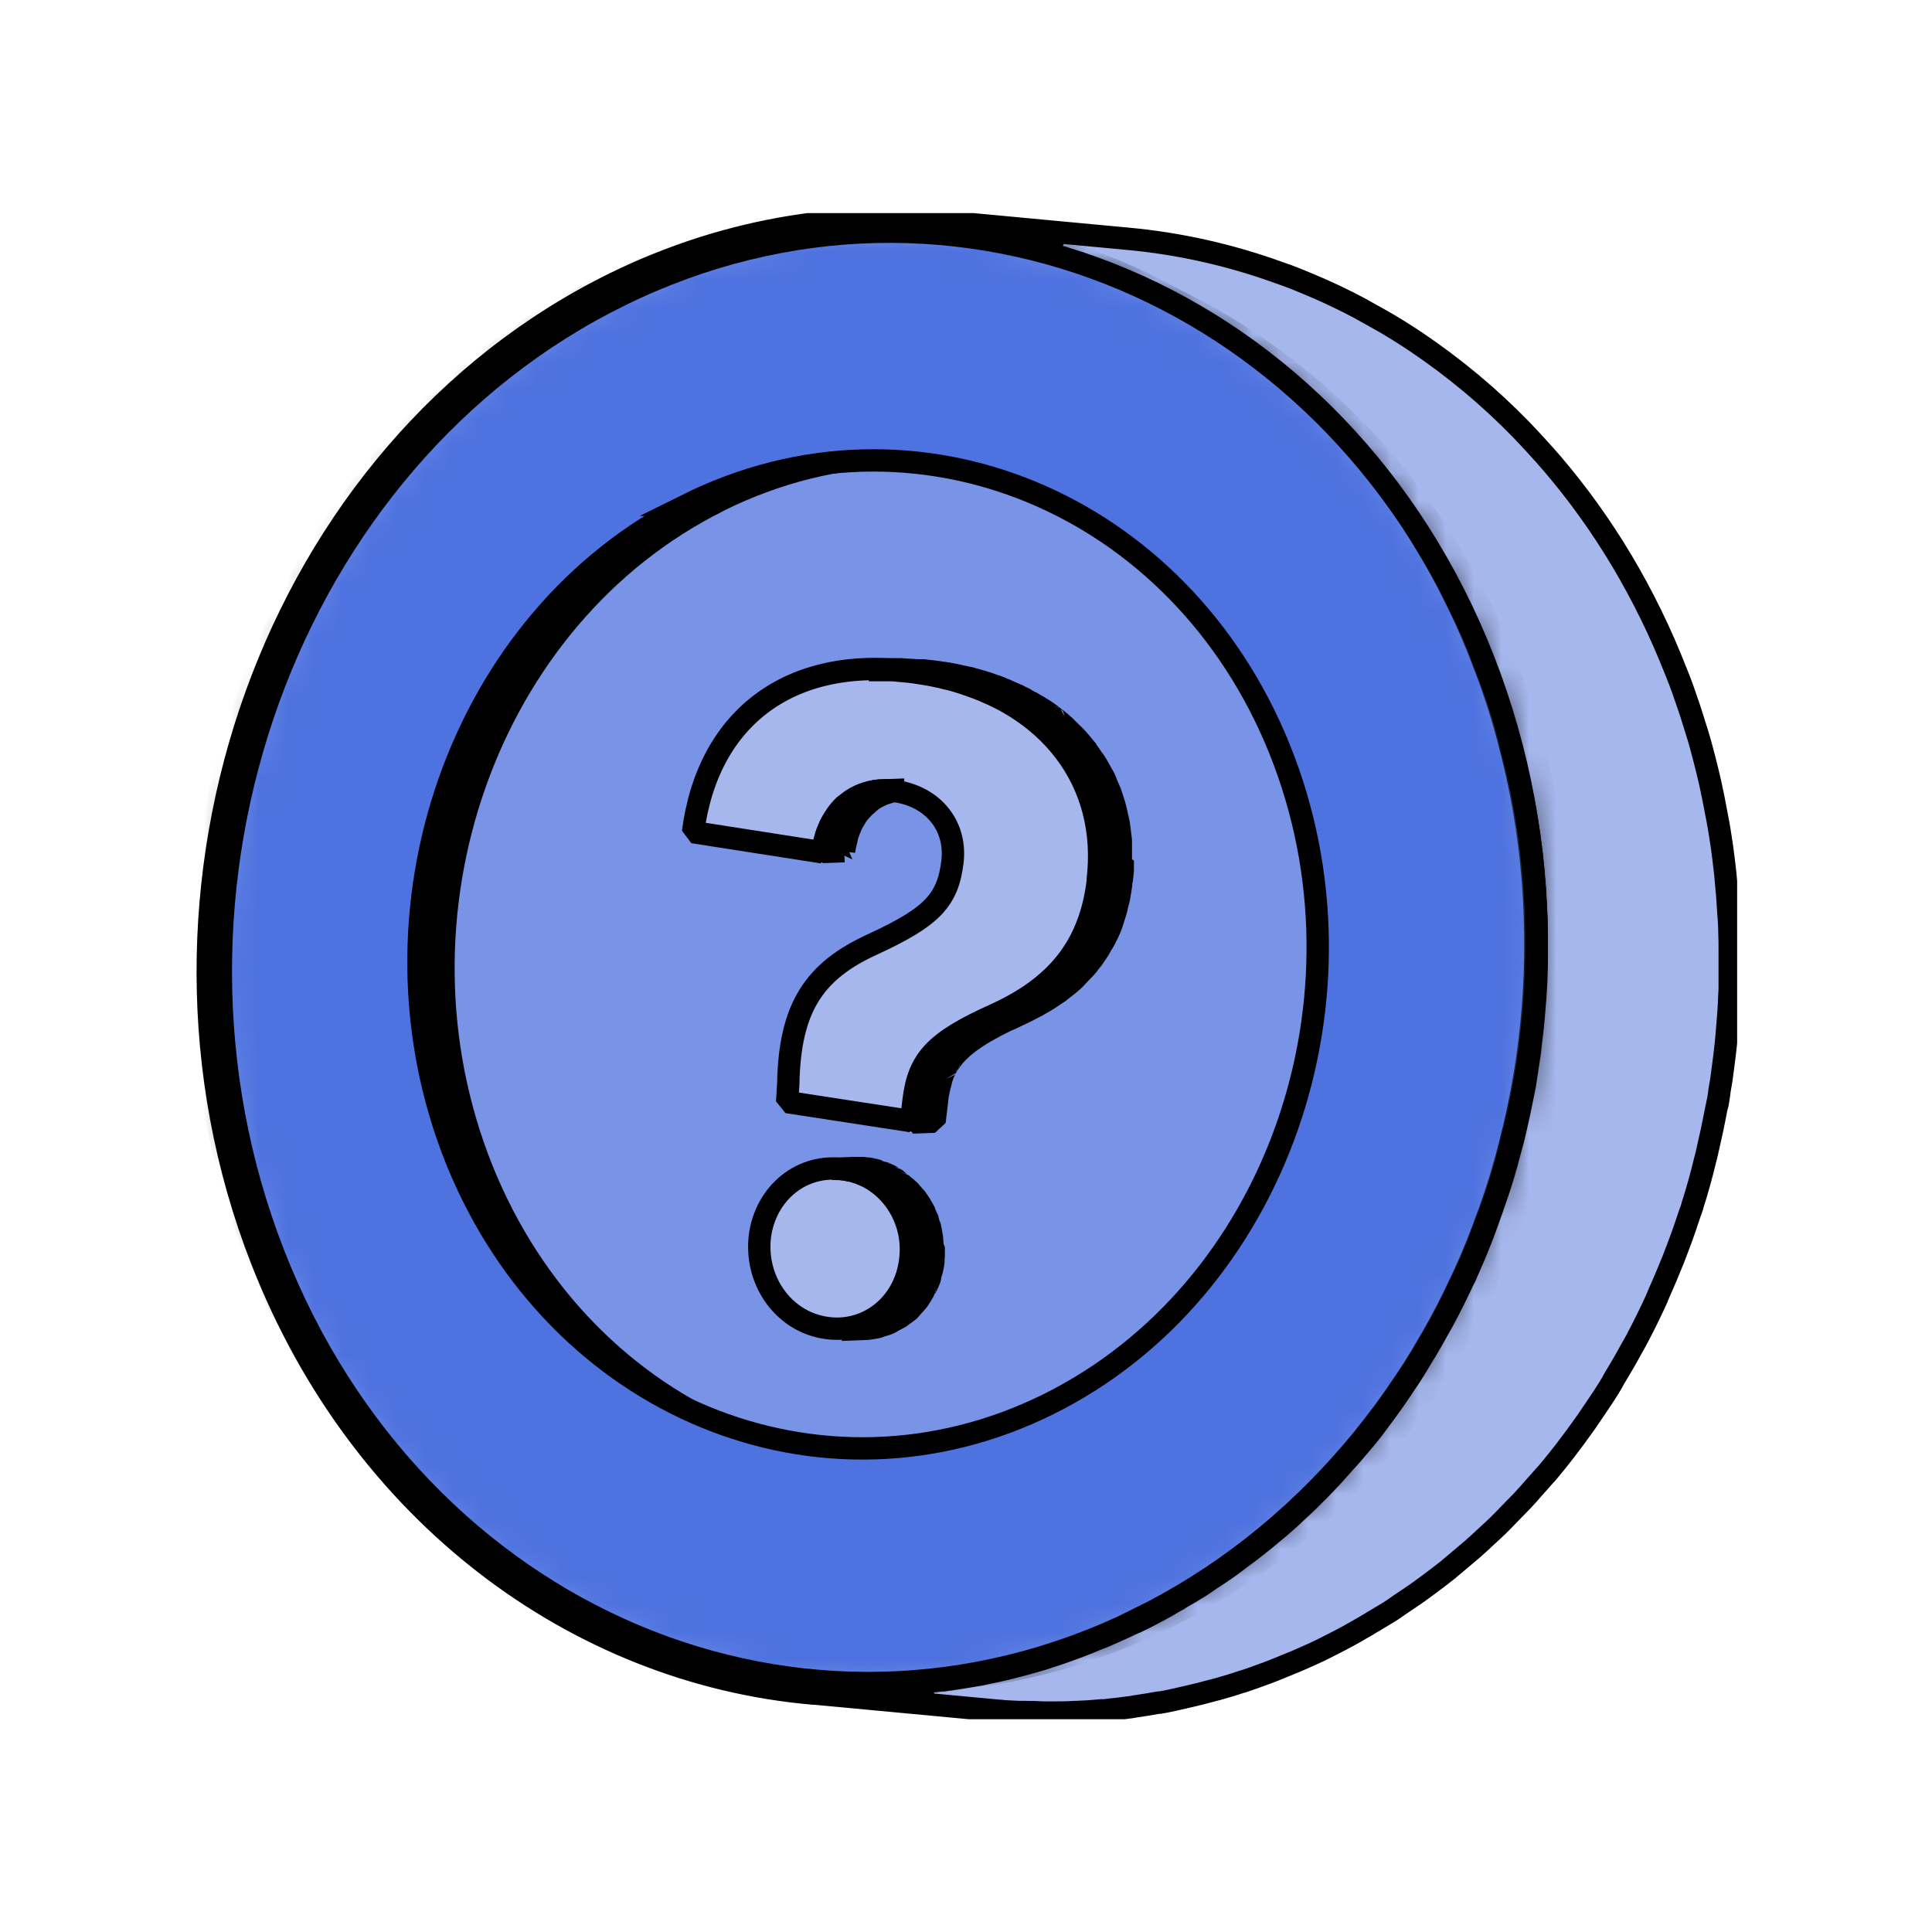
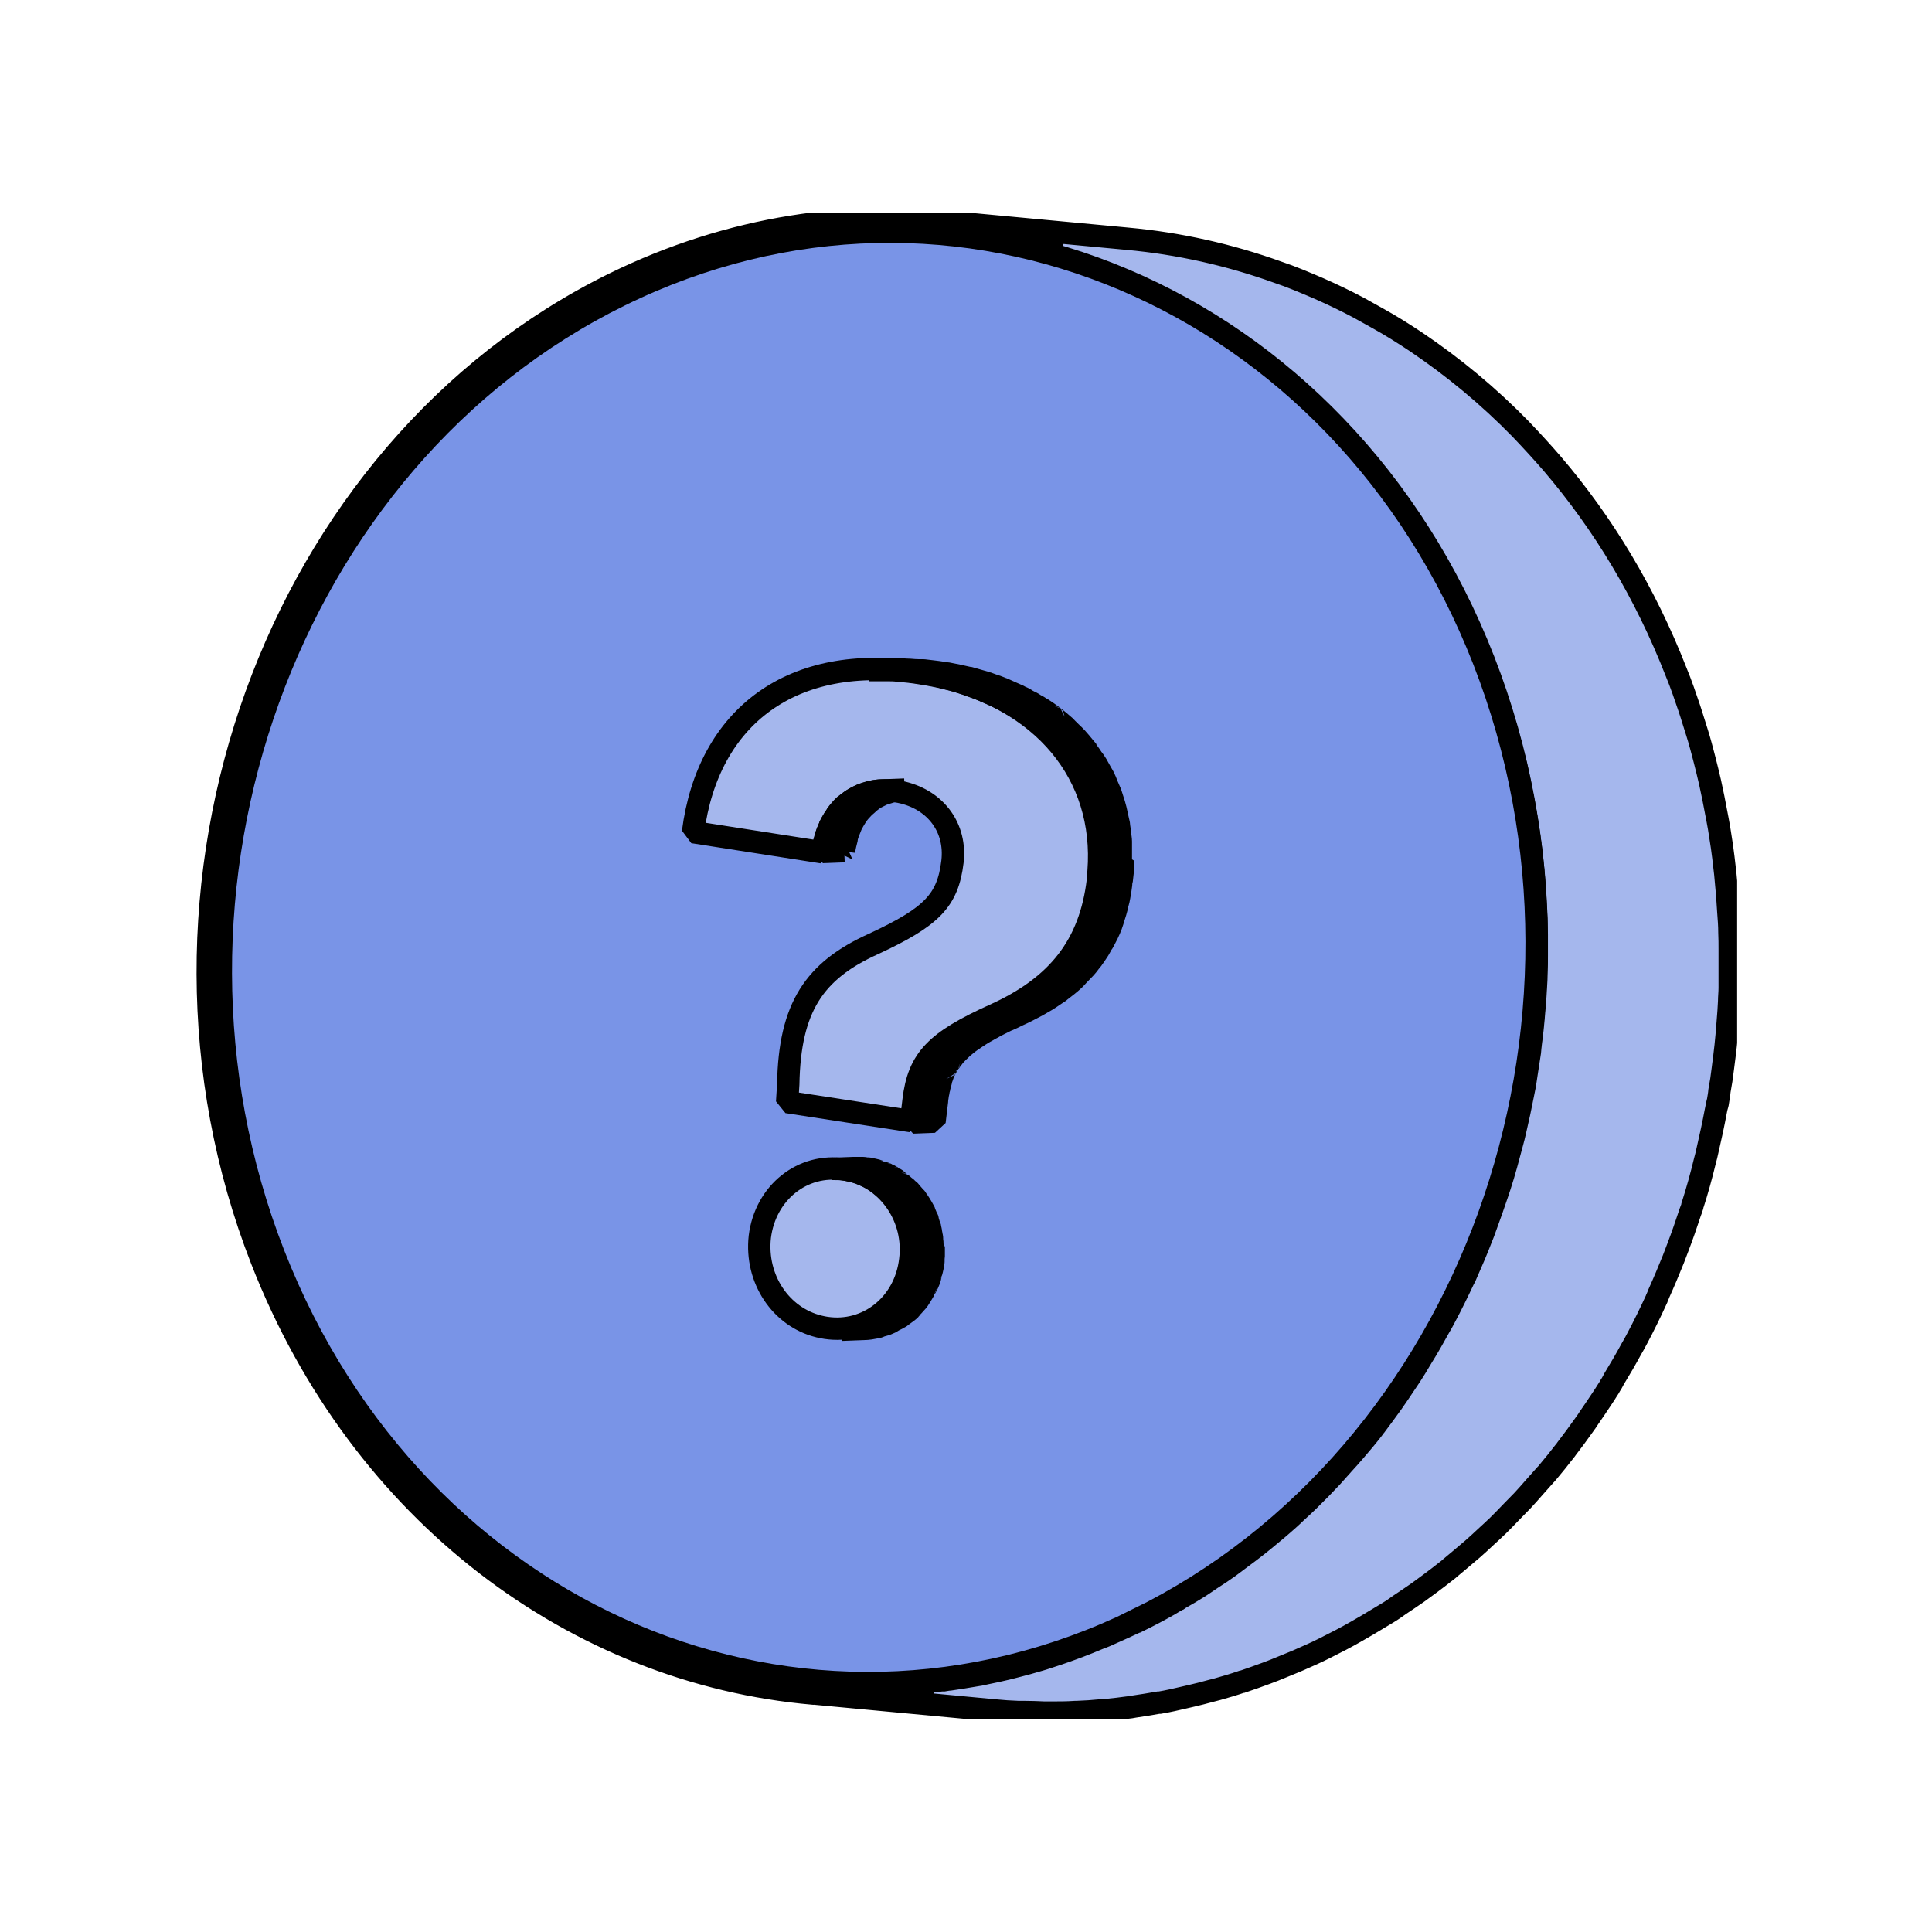
<svg xmlns="http://www.w3.org/2000/svg" id="Calque_3" data-name="Calque 3" viewBox="0 0 70 70">
  <defs>
    <style>      .cls-1, .cls-2 {        fill: none;      }      .cls-3 {        mask: url(#mask);      }      .cls-4 {        fill: #7994e7;      }      .cls-5 {        fill: #4e72df;      }      .cls-5, .cls-2 {        stroke-miterlimit: 10;      }      .cls-5, .cls-2, .cls-6, .cls-7 {        stroke: #000;        stroke-width: .81px;      }      .cls-8, .cls-7 {        fill: #a5b7ed;      }      .cls-9 {        fill: #fff;      }      .cls-6, .cls-7 {        stroke-linejoin: bevel;      }      .cls-10 {        clip-path: url(#clippath);      }    </style>
    <clipPath id="clippath">
      <rect class="cls-1" x="7.07" y="7.72" width="55.87" height="54.57" />
    </clipPath>
    <mask id="mask" x="6.89" y="7.64" width="50.04" height="53.88" maskUnits="userSpaceOnUse">
      <g id="mask0_410_1413" data-name="mask0 410 1413">
-         <path class="cls-9" d="M41.21,58.68c-12.08,5.93-26.12,0-31.29-13.23-5.17-13.23.47-28.82,12.55-34.75,12.09-5.94,26.12,0,31.29,13.23,5.16,13.23-.47,28.82-12.56,34.75Z" />
-       </g>
+         </g>
    </mask>
  </defs>
  <g class="cls-10">
    <g>
      <path class="cls-8" d="M29.51,61.35s-.07,0-.11,0l6.62.62c.3.03.59.05.89.06.09,0,.18,0,.26,0,.22,0,.44.01.66.02h.27c.28,0,.56,0,.85-.02h.05c.3-.01.6-.03.9-.06.03,0,.06,0,.09,0,.05,0,.11-.01.17-.02.23-.02.45-.05.68-.08.09-.01.18-.02.27-.04.29-.04.57-.09.86-.14.02,0,.03,0,.05,0,.3-.05.6-.12.9-.19.09-.02.18-.04.26-.06.22-.05.45-.11.67-.17.09-.02.18-.05.27-.07.29-.08.59-.17.88-.27,0,0,.02,0,.02,0,.3-.1.6-.21.9-.32.09-.03.17-.07.26-.1.22-.09.44-.18.66-.27.09-.04.18-.07.26-.11.3-.13.59-.26.89-.41.4-.2.79-.4,1.17-.62.13-.07.25-.15.38-.22.25-.15.5-.3.75-.45.15-.09.29-.19.43-.29.22-.15.44-.29.65-.44.15-.11.3-.22.45-.33.2-.15.4-.3.6-.46.04-.03.08-.06.12-.1.12-.1.25-.21.37-.31.15-.13.31-.26.46-.39.16-.14.32-.29.47-.43.15-.14.3-.27.45-.42.15-.15.3-.3.45-.46.14-.15.29-.29.42-.43.15-.16.29-.32.43-.48.13-.15.27-.3.4-.45.03-.03.06-.06.09-.1.21-.25.42-.51.62-.77.02-.02.04-.05.06-.08.21-.27.42-.56.62-.84.07-.1.14-.19.2-.29.15-.22.31-.45.46-.68.07-.1.13-.2.2-.31.04-.06.08-.12.11-.18.05-.07.09-.16.13-.23.22-.36.43-.72.63-1.09.07-.12.14-.24.2-.36.25-.47.48-.94.7-1.42,0-.01.01-.03.02-.05.03-.06.05-.12.07-.17.19-.42.36-.83.53-1.25.05-.14.11-.28.16-.42.16-.42.31-.85.45-1.28.02-.06.05-.12.07-.19,0-.02,0-.04.01-.05.17-.53.32-1.07.45-1.61.04-.14.07-.27.1-.41.11-.47.21-.94.3-1.42.01-.07.03-.14.05-.21,0-.03,0-.07.02-.1.02-.14.05-.27.06-.41.05-.26.09-.53.12-.79.02-.16.04-.31.06-.47.03-.25.06-.5.08-.75.01-.16.03-.33.04-.49.02-.25.04-.49.05-.74,0-.16.02-.32.02-.49,0-.08,0-.16,0-.24v-.38c0-.26,0-.51,0-.77,0-.2,0-.4-.01-.6,0-.26-.02-.51-.04-.77-.01-.2-.03-.4-.04-.6-.02-.26-.05-.51-.07-.77-.02-.2-.05-.4-.07-.6-.03-.26-.07-.52-.11-.77-.03-.2-.06-.39-.1-.59-.05-.26-.1-.52-.15-.78-.04-.19-.08-.38-.12-.57-.06-.27-.13-.54-.2-.82-.05-.18-.09-.36-.14-.53-.08-.3-.18-.6-.27-.89-.05-.15-.09-.3-.14-.44-.15-.44-.3-.89-.48-1.32-1.12-2.87-2.65-5.4-4.49-7.55-.37-.43-.75-.84-1.14-1.25-1.17-1.2-2.44-2.25-3.79-3.16-.45-.3-.91-.59-1.38-.85-.23-.13-.47-.26-.7-.39-.47-.25-.95-.48-1.45-.7-.49-.21-.98-.42-1.49-.59-1.75-.63-3.58-1.04-5.44-1.21l-6.62-.62c.3.03.6.06.9.1-4.23-.57-8.67.08-12.87,2.14-12.31,6.05-18.04,21.92-12.78,35.38,3.6,9.22,11.43,14.96,19.97,15.71h0ZM11.55,48.87c.05.09.1.17.15.25-.05-.08-.1-.17-.15-.25ZM16.54,46.07c-1.4-3.58-2-7.34-1.91-11.03.04-1.48.19-2.96.45-4.41.22-1.23.52-2.44.9-3.62.35-1.12.78-2.21,1.26-3.27.49-1.06,1.04-2.1,1.66-3.08.67-1.08,1.42-2.11,2.23-3.08,1.05-1.25,2.21-2.39,3.48-3.41,1.37-1.1,2.86-2.06,4.47-2.85.29-.14.58-.27.87-.4.09-.04.17-.07.26-.11.22-.09.43-.18.65-.26.09-.03.17-.07.25-.1.29-.11.59-.21.88-.31,0,0,.02,0,.03,0,.29-.1.57-.18.86-.26.09-.03.18-.05.26-.07.22-.06.44-.11.66-.17.09-.02.17-.04.26-.06.3-.07.59-.13.89-.18.02,0,.03,0,.05,0,.28-.05.56-.1.84-.13.09-.01.18-.02.27-.04.22-.03.44-.05.66-.07.09,0,.17-.02.26-.02.16-.01.31-.02.47-.03.08.02.16.04.24.06.17.05.33.09.5.14.23.07.46.14.68.21.16.05.32.1.48.16.23.08.46.17.69.26.15.06.3.11.45.18.25.1.49.21.73.32.13.06.26.12.4.18.3.15.61.3.91.47.03.01.06.03.09.05.06.04.13.07.2.11.33.18.65.37.97.57.1.06.2.13.3.2.24.16.47.31.71.47.01,0,.03.02.05.03.12.09.24.18.36.26.21.15.42.31.62.47.14.1.27.21.4.32.19.16.39.32.57.48.13.12.26.24.4.36.18.17.36.34.54.51.13.12.25.25.38.38.18.18.35.36.52.55.12.13.24.26.36.39.17.2.35.4.51.6.11.13.22.26.32.39.18.23.36.47.53.7.07.09.14.18.2.27.03.04.06.08.09.12.24.33.46.67.69,1.01.03.05.06.1.1.15.17.27.34.55.5.83.05.08.1.16.15.25.19.33.36.66.54,1,.02.03.03.07.05.1.15.31.31.63.45.95.04.09.08.18.12.28.16.36.31.72.45,1.09.17.43.32.87.47,1.3.05.15.09.29.14.44.09.29.19.58.27.88.05.17.09.35.14.52.07.26.14.53.2.8.04.19.08.37.12.56.05.26.1.52.15.77.04.19.06.39.1.58.04.25.08.51.11.76.03.2.05.39.07.59.03.25.05.5.07.75.02.2.03.4.04.59.01.25.03.5.04.75,0,.2.01.39.01.59v.76c0,.21,0,.41-.01.62,0,.16-.01.32-.02.48-.01.24-.03.49-.05.73-.01.16-.03.32-.04.48-.02.25-.05.49-.08.73-.02.16-.04.31-.05.46-.04.26-.08.52-.12.78-.02.13-.04.26-.06.4-.02.1-.04.2-.06.3-.09.47-.19.93-.3,1.4-.03.13-.06.26-.1.4-.14.53-.28,1.06-.45,1.58-.03.08-.05.16-.08.24-.14.42-.29.84-.44,1.25-.05.14-.1.28-.16.42-.16.42-.34.83-.52,1.24-.03.07-.06.15-.1.21-.22.47-.45.94-.69,1.39-.06.12-.13.24-.2.36-.2.36-.4.72-.62,1.07-.08.13-.16.27-.24.4-.06.1-.13.2-.19.3-.15.22-.3.45-.45.67-.07.1-.13.19-.2.29-.2.28-.4.55-.61.83-.02.02-.04.05-.06.08-.22.29-.46.57-.7.85-.13.15-.26.3-.4.45-.14.16-.28.31-.42.47-.14.15-.28.29-.41.43-.15.15-.3.3-.45.45-.14.14-.29.27-.44.41-.15.15-.31.29-.47.43-.15.13-.3.26-.45.38-.16.13-.32.27-.49.4-.19.15-.39.3-.58.44-.15.11-.29.22-.44.33-.21.15-.42.29-.64.43-.15.1-.29.2-.43.29-.24.15-.49.3-.74.44-.13.07-.25.15-.37.22-.37.21-.75.41-1.14.6,0,0,0,0-.01,0h0c-.34.16-.67.31-1.01.46-.04.02-.08.03-.11.05-.1.04-.19.08-.28.11-.24.1-.48.2-.72.29-.14.05-.27.1-.41.15-.23.08-.45.16-.68.23-.14.05-.28.09-.42.13-.23.07-.46.13-.69.19-.13.03-.26.07-.39.1h0c-.26.06-.52.12-.78.17-.1.02-.2.05-.3.06-.34.06-.67.11-1,.16-.07,0-.14.02-.21.03-.03,0-.06,0-.09,0-.29.04-.58.07-.87.09-.13,0-.25.02-.38.02h-.08c-7.02-1.78-13.17-7.04-16.22-14.86h-.02ZM8.03,34.19c0-.16.01-.32.02-.47,0,.16-.02.32-.02.47ZM8.22,31.76c.02-.16.04-.31.05-.46-.02.16-.04.31-.05.46ZM9.44,26.21c.14-.42.28-.83.44-1.25-.15.41-.3.83-.44,1.25ZM10.04,24.54c.16-.42.34-.83.52-1.24-.18.41-.36.82-.52,1.24ZM10.66,23.09c.22-.47.45-.94.69-1.39-.24.46-.48.92-.69,1.39ZM12.41,19.87c.06-.1.13-.2.19-.3-.06.1-.13.2-.19.3ZM13.86,17.8s.04-.05.06-.08c-.02.03-.04.05-.06.08ZM15.43,15.95c.14-.15.28-.28.41-.42-.14.14-.28.28-.41.42ZM16.29,15.08c.14-.14.29-.27.44-.41-.15.14-.29.27-.44.41ZM17.19,14.24c.15-.13.3-.26.45-.39-.15.13-.31.26-.45.39ZM23.54,10.21c.06-.03.12-.05.18-.08-.04.02-.08.03-.11.05-.02,0-.05.02-.07.03ZM24.73,9.74s.1-.04.15-.05c-.05.02-.1.03-.15.05ZM25.79,9.39c.07-.02.14-.05.2-.06-.07.02-.14.04-.2.06ZM32.33,61.42h-.2c.25,0,.49-.02.73-.04-.16,0-.32.02-.48.03h-.05ZM31.21,61.44c-.06,0-.13,0-.2,0,.23,0,.47,0,.7,0-.08,0-.16,0-.24,0h-.27,0ZM33.24,61.36c.2-.02.4-.04.6-.06h0c-.1.01-.2.03-.31.04-.09,0-.17.02-.26.02h-.04ZM32.86,8.41s.1,0,.15,0c-.05,0-.1,0-.15,0ZM31.61,8.41c.08,0,.15,0,.23,0-.08,0-.15,0-.23,0ZM30.58,8.46h.02-.02ZM29.52,8.57s-.09,0-.13.01c.05,0,.1,0,.15-.02h-.02ZM12.9,51.02c.05.07.1.15.16.22-.05-.07-.1-.15-.16-.22ZM14.42,52.97c.05.06.11.12.16.18-.05-.06-.11-.12-.16-.18ZM15.19,53.81c.05.06.11.12.17.18-.06-.06-.11-.12-.17-.18ZM16.11,54.74c.05.05.1.1.15.14-.05-.05-.1-.1-.15-.14ZM16.92,55.47c.07.06.13.11.2.17-.07-.05-.13-.11-.2-.17ZM17.93,56.29s.09.06.13.1c-.05-.03-.09-.06-.13-.1ZM18.79,56.92c.07.05.15.1.22.16-.07-.05-.15-.1-.22-.16ZM20.77,58.17c.08.05.16.09.24.13-.08-.04-.16-.09-.24-.13ZM21.9,58.77s.01,0,.02,0c0,0-.01,0-.02,0ZM25.03,60c.08.03.16.05.25.07-.08-.02-.17-.05-.25-.07ZM27.52,60.61c-.08-.01-.16-.03-.24-.05.08.02.16.03.24.05ZM30.6,61.42h-.05c-.09,0-.18,0-.27,0-.14,0-.28-.02-.42-.03.25.02.49.03.74.04ZM38.52,8.86c-.28-.08-.57-.16-.85-.24.29.07.57.15.85.24ZM36.25,8.32c-.28-.05-.56-.1-.85-.14.28.04.57.09.85.14ZM37.5,8.58c-.33-.08-.67-.16-1-.22.34.07.67.14,1,.22ZM22.48,10.7c-.39.19-.77.39-1.15.61.38-.21.76-.42,1.15-.61ZM18.13,13.46c.19-.16.39-.3.59-.45-.2.15-.4.3-.59.45ZM19.15,12.69c.21-.15.43-.29.64-.44-.21.14-.43.29-.64.44ZM20.22,11.97c.24-.16.49-.3.74-.44-.25.15-.5.29-.74.44ZM8.52,29.82c.09-.47.19-.93.3-1.39-.11.46-.21.93-.3,1.39ZM9.46,44.15c.15.44.3.87.47,1.3-.17-.43-.32-.87-.47-1.3ZM8.02,34.81c0,.25,0,.5,0,.76v-.76ZM8.03,36.15c0,.25.02.5.04.75-.01-.25-.03-.5-.04-.75ZM8.11,37.5c.02.25.05.5.07.75-.03-.25-.05-.5-.07-.75ZM8.45,40.18c.05.26.1.52.15.77-.05-.26-.1-.52-.15-.77ZM8.72,41.51c.06.27.13.53.2.8-.07-.26-.14-.53-.2-.8ZM9.06,42.84c.08.29.17.58.27.88-.09-.29-.19-.58-.27-.88ZM10.51,46.81c-.04-.09-.08-.18-.12-.28.04.09.08.19.12.28Z" />
-       <path class="cls-2" d="M8.1,32.98c.01-.16.03-.32.04-.48M8.39,30.52c.02-.13.04-.27.06-.4M11.55,21.34c.2-.36.4-.72.62-1.07M13.05,18.91c.07-.1.13-.19.2-.29M14.61,16.87c.13-.15.26-.3.39-.44M27,9.04c.07-.02.14-.03.2-.05M33.92,8.47c.07,0,.13,0,.2.01M28.14,8.79s.1-.02.14-.03M12.19,49.94c.03.05.06.1.1.16M13.6,51.97c.05.06.09.12.14.18M19.87,57.64s.05.03.08.05M22.86,59.2c.08.04.16.07.25.1M23.96,59.64s.07.03.11.04M28.56,60.78c-.07,0-.14-.02-.21-.03M26.29,60.35c-.06-.01-.11-.03-.17-.05M9.36,26.45c-.16.52-.31,1.05-.45,1.58M8.25,38.84c.03.25.07.51.11.76M11.01,47.87s-.03-.07-.05-.1M29.51,61.35s-.07,0-.11,0l6.62.62c.3.03.59.05.89.06.09,0,.18,0,.26,0,.22,0,.44.01.66.02h.27c.28,0,.56,0,.85-.02h.05c.3-.01.6-.03.9-.06.03,0,.06,0,.09,0,.05,0,.11-.01.17-.02.23-.02.45-.05.68-.08.09-.01.18-.02.27-.04.29-.04.57-.09.86-.14.02,0,.03,0,.05,0,.3-.05.6-.12.9-.19.09-.02.18-.04.26-.06.22-.05.45-.11.67-.17.09-.02.18-.05.27-.07.29-.08.59-.17.88-.27,0,0,.02,0,.02,0,.3-.1.6-.21.9-.32.09-.03.17-.07.26-.1.22-.09.44-.18.66-.27.09-.04.18-.07.26-.11.3-.13.59-.26.89-.41.4-.2.79-.4,1.17-.62.13-.07.25-.15.38-.22.25-.15.5-.3.75-.45.15-.09.29-.19.43-.29.22-.15.44-.29.65-.44.15-.11.3-.22.45-.33.2-.15.4-.3.6-.46.04-.03.08-.06.12-.1.12-.1.25-.21.37-.31.15-.13.31-.26.46-.39.16-.14.32-.29.47-.43.15-.14.3-.27.45-.42.15-.15.3-.3.45-.46.14-.15.29-.29.42-.43.15-.16.29-.32.43-.48.13-.15.27-.3.4-.45.03-.03.06-.06.09-.1.21-.25.42-.51.62-.77.02-.02.04-.05.06-.08.21-.27.42-.56.62-.84.07-.1.14-.19.2-.29.15-.22.31-.45.46-.68.07-.1.13-.2.2-.31.04-.06.08-.12.11-.18.05-.07.09-.16.13-.23.22-.36.43-.72.63-1.09.07-.12.14-.24.2-.36.25-.47.48-.94.7-1.42,0-.01.01-.03.02-.05.03-.06.05-.12.07-.17.19-.42.36-.83.53-1.25.05-.14.11-.28.16-.42.16-.42.31-.85.45-1.28.02-.06.05-.12.07-.19,0-.02,0-.04.01-.05.17-.53.32-1.07.45-1.61.04-.14.07-.27.1-.41.11-.47.21-.94.3-1.42.01-.07.03-.14.05-.21,0-.03,0-.07.02-.1.02-.14.05-.27.06-.41.05-.26.09-.53.12-.79.02-.16.04-.31.06-.47.03-.25.06-.5.08-.75.01-.16.03-.33.04-.49.02-.25.04-.49.05-.74,0-.16.02-.32.02-.49,0-.08,0-.16,0-.24v-.38c0-.26,0-.51,0-.77,0-.2,0-.4-.01-.6,0-.26-.02-.51-.04-.77-.01-.2-.03-.4-.04-.6-.02-.26-.05-.51-.07-.77-.02-.2-.05-.4-.07-.6-.03-.26-.07-.52-.11-.77-.03-.2-.06-.39-.1-.59-.05-.26-.1-.52-.15-.78-.04-.19-.08-.38-.12-.57-.06-.27-.13-.54-.2-.82-.05-.18-.09-.36-.14-.53-.08-.3-.18-.6-.27-.89-.05-.15-.09-.3-.14-.44-.15-.44-.3-.89-.48-1.32-1.12-2.87-2.65-5.4-4.49-7.55-.37-.43-.75-.84-1.14-1.25-1.17-1.2-2.44-2.25-3.79-3.16-.45-.3-.91-.59-1.38-.85-.23-.13-.47-.26-.7-.39-.47-.25-.95-.48-1.45-.7-.49-.21-.98-.42-1.49-.59-1.75-.63-3.58-1.04-5.44-1.21l-6.62-.62c.3.03.6.06.9.1-4.23-.57-8.67.08-12.87,2.14-12.31,6.05-18.04,21.92-12.78,35.38,3.6,9.22,11.43,14.96,19.97,15.71h0ZM11.55,48.87c.05.09.1.17.15.25-.05-.08-.1-.17-.15-.25ZM16.54,46.07c-1.4-3.58-2-7.34-1.91-11.03.04-1.48.19-2.96.45-4.41.22-1.23.52-2.44.9-3.62.35-1.12.78-2.21,1.26-3.27.49-1.06,1.04-2.1,1.66-3.08.67-1.08,1.42-2.11,2.23-3.08,1.05-1.25,2.21-2.39,3.48-3.41,1.37-1.1,2.86-2.06,4.47-2.85.29-.14.58-.27.87-.4.09-.04.17-.07.26-.11.22-.09.43-.18.65-.26.09-.03.17-.07.25-.1.29-.11.59-.21.88-.31,0,0,.02,0,.03,0,.29-.1.57-.18.86-.26.09-.03.18-.05.26-.07.22-.06.44-.11.66-.17.09-.02.17-.04.26-.06.3-.07.59-.13.89-.18.02,0,.03,0,.05,0,.28-.05.56-.1.84-.13.09-.01.18-.02.27-.04.22-.03.44-.05.66-.07.09,0,.17-.02.26-.02.16-.01.31-.02.47-.03.08.02.16.04.24.06.17.05.33.09.5.14.23.07.46.14.68.21.16.05.32.1.48.16.23.08.46.17.69.26.15.06.3.11.45.18.25.1.49.21.73.32.13.06.26.12.4.18.3.15.61.3.91.47.03.01.06.03.09.05.06.04.13.07.2.11.33.18.65.37.97.57.1.06.2.13.3.2.24.16.47.31.71.47.01,0,.03.02.05.03.12.09.24.18.36.26.21.15.42.31.62.47.14.1.27.21.4.32.19.16.39.32.57.48.13.12.26.24.4.36.18.17.36.34.54.51.13.12.25.25.38.38.18.18.35.36.52.55.12.13.24.26.36.39.17.2.35.4.51.6.11.13.22.26.32.39.18.23.36.47.53.7.07.09.14.18.2.27.03.04.06.08.09.12.24.33.46.67.69,1.01.03.05.06.1.1.15.17.27.34.55.5.83.05.08.1.16.15.25.19.33.36.66.54,1,.02.03.03.07.05.1.15.31.31.63.45.95.04.09.08.18.12.28.16.36.31.72.45,1.09.17.43.32.87.47,1.3.05.15.09.29.14.44.09.29.19.58.27.88.05.17.09.35.14.52.07.26.14.53.2.8.04.19.08.37.12.56.05.26.1.52.15.77.04.19.06.39.1.58.04.25.08.51.11.76.03.2.05.39.07.59.03.25.05.5.07.75.02.2.03.4.04.59.01.25.03.5.04.75,0,.2.01.39.01.59v.76c0,.21,0,.41-.01.62,0,.16-.01.32-.02.48-.01.24-.03.49-.05.73-.01.16-.03.32-.04.48-.02.25-.05.49-.08.73-.02.16-.04.31-.05.46-.04.26-.08.52-.12.78-.02.13-.04.26-.06.4-.02.1-.04.2-.06.3-.09.47-.19.93-.3,1.4-.03.13-.06.26-.1.4-.14.53-.28,1.06-.45,1.58-.03.08-.05.16-.08.24-.14.42-.29.84-.44,1.25-.05.14-.1.28-.16.42-.16.42-.34.83-.52,1.24-.03.07-.06.15-.1.21-.22.47-.45.94-.69,1.39-.06.12-.13.24-.2.36-.2.36-.4.72-.62,1.07-.08.13-.16.27-.24.4-.06.1-.13.2-.19.3-.15.22-.3.45-.45.67-.07.1-.13.19-.2.29-.2.28-.4.55-.61.83-.02.02-.04.05-.06.08-.22.29-.46.57-.7.85-.13.15-.26.3-.4.45-.14.16-.28.31-.42.47-.14.15-.28.29-.41.43-.15.15-.3.3-.45.45-.14.14-.29.27-.44.41-.15.15-.31.29-.47.43-.15.13-.3.26-.45.38-.16.13-.32.27-.49.4-.19.15-.39.3-.58.44-.15.11-.29.22-.44.33-.21.15-.42.29-.64.43-.15.1-.29.2-.43.29-.24.15-.49.3-.74.44-.13.07-.25.15-.37.22-.37.21-.75.41-1.14.6,0,0,0,0-.01,0h0c-.34.16-.67.31-1.01.46-.04.02-.08.03-.11.05-.1.04-.19.08-.28.11-.24.1-.48.2-.72.29-.14.05-.27.1-.41.15-.23.08-.45.16-.68.23-.14.05-.28.09-.42.13-.23.07-.46.13-.69.19-.13.03-.26.07-.39.1h0c-.26.06-.52.12-.78.17-.1.02-.2.05-.3.06-.34.06-.67.11-1,.16-.07,0-.14.02-.21.03-.03,0-.06,0-.09,0-.29.04-.58.07-.87.09-.13,0-.25.02-.38.02h-.08c-7.02-1.78-13.17-7.04-16.22-14.86h-.02ZM8.03,34.19c0-.16.01-.32.02-.47,0,.16-.02.32-.02.47ZM8.22,31.76c.02-.16.04-.31.05-.46-.02.16-.04.31-.05.46ZM9.44,26.21c.14-.42.28-.83.44-1.25-.15.41-.3.83-.44,1.25ZM10.04,24.54c.16-.42.34-.83.52-1.24-.18.41-.36.82-.52,1.24ZM10.66,23.09c.22-.47.45-.94.69-1.39-.24.46-.48.92-.69,1.39ZM12.41,19.87c.06-.1.13-.2.19-.3-.06.1-.13.2-.19.3ZM13.86,17.8s.04-.05.06-.08c-.02.03-.04.05-.06.08ZM15.43,15.95c.14-.15.28-.28.41-.42-.14.14-.28.28-.41.42ZM16.29,15.08c.14-.14.29-.27.44-.41-.15.14-.29.27-.44.41ZM17.19,14.24c.15-.13.3-.26.45-.39-.15.13-.31.26-.45.39ZM23.54,10.21c.06-.03.12-.05.18-.08-.04.02-.08.03-.11.05-.02,0-.05.02-.07.03ZM24.73,9.74s.1-.04.15-.05c-.05.02-.1.03-.15.05ZM25.79,9.39c.07-.02.14-.05.2-.06-.07.02-.14.04-.2.06ZM32.33,61.42h-.2c.25,0,.49-.02.73-.04-.16,0-.32.02-.48.03h-.05ZM31.21,61.44c-.06,0-.13,0-.2,0,.23,0,.47,0,.7,0-.08,0-.16,0-.24,0h-.27,0ZM33.24,61.36c.2-.02.4-.04.6-.06h0c-.1.01-.2.03-.31.04-.09,0-.17.02-.26.02h-.04ZM32.86,8.41s.1,0,.15,0c-.05,0-.1,0-.15,0ZM31.61,8.41c.08,0,.15,0,.23,0-.08,0-.15,0-.23,0ZM30.58,8.46h.02-.02ZM29.52,8.57s-.09,0-.13.01c.05,0,.1,0,.15-.02h-.02ZM12.9,51.02c.05.07.1.15.16.22-.05-.07-.1-.15-.16-.22ZM14.42,52.97c.05.06.11.12.16.18-.05-.06-.11-.12-.16-.18ZM15.19,53.81c.05.06.11.12.17.18-.06-.06-.11-.12-.17-.18ZM16.11,54.74c.05.05.1.1.15.14-.05-.05-.1-.1-.15-.14ZM16.92,55.47c.07.06.13.11.2.17-.07-.05-.13-.11-.2-.17ZM17.93,56.29s.09.06.13.1c-.05-.03-.09-.06-.13-.1ZM18.79,56.92c.07.05.15.1.22.16-.07-.05-.15-.1-.22-.16ZM20.77,58.17c.08.05.16.09.24.13-.08-.04-.16-.09-.24-.13ZM21.9,58.77s.01,0,.02,0c0,0-.01,0-.02,0ZM25.03,60c.08.03.16.05.25.07-.08-.02-.17-.05-.25-.07ZM27.52,60.61c-.08-.01-.16-.03-.24-.05.08.02.16.03.24.05ZM30.6,61.42h-.05c-.09,0-.18,0-.27,0-.14,0-.28-.02-.42-.03.25.02.49.03.74.04ZM38.52,8.86c-.28-.08-.57-.16-.85-.24.29.07.57.15.85.24ZM36.25,8.32c-.28-.05-.56-.1-.85-.14.28.04.57.09.85.14ZM37.5,8.58c-.33-.08-.67-.16-1-.22.34.07.67.14,1,.22ZM22.48,10.7c-.39.19-.77.39-1.15.61.38-.21.76-.42,1.15-.61ZM18.13,13.46c.19-.16.39-.3.59-.45-.2.15-.4.3-.59.45ZM19.15,12.69c.21-.15.43-.29.64-.44-.21.14-.43.29-.64.44ZM20.22,11.97c.24-.16.49-.3.74-.44-.25.15-.5.29-.74.44ZM8.52,29.82c.09-.47.19-.93.3-1.39-.11.46-.21.93-.3,1.39ZM9.46,44.15c.15.44.3.87.47,1.3-.17-.43-.32-.87-.47-1.3ZM8.02,34.81c0,.25,0,.5,0,.76v-.76ZM8.03,36.15c0,.25.02.5.04.75-.01-.25-.03-.5-.04-.75ZM8.11,37.5c.02.25.05.5.07.75-.03-.25-.05-.5-.07-.75ZM8.45,40.18c.05.26.1.52.15.77-.05-.26-.1-.52-.15-.77ZM8.72,41.51c.06.27.13.53.2.8-.07-.26-.14-.53-.2-.8ZM9.06,42.84c.08.29.17.58.27.88-.09-.29-.19-.58-.27-.88ZM10.51,46.81c-.04-.09-.08-.18-.12-.28.04.09.08.19.12.28Z" />
+       <path class="cls-2" d="M8.1,32.98c.01-.16.03-.32.04-.48M8.39,30.52c.02-.13.04-.27.06-.4M11.55,21.34c.2-.36.4-.72.62-1.07M13.05,18.91c.07-.1.13-.19.2-.29M14.61,16.87c.13-.15.26-.3.39-.44M27,9.04c.07-.02.14-.03.2-.05M33.92,8.47c.07,0,.13,0,.2.01M28.14,8.79s.1-.02.14-.03M12.19,49.94c.03.05.06.1.1.16M13.6,51.97c.05.06.09.12.14.18M19.87,57.64s.05.03.08.05M22.86,59.2c.08.04.16.07.25.1M23.96,59.64s.07.03.11.04M28.56,60.78c-.07,0-.14-.02-.21-.03M26.29,60.35c-.06-.01-.11-.03-.17-.05M9.36,26.45c-.16.52-.31,1.05-.45,1.58M8.25,38.84c.03.25.07.51.11.76M11.01,47.87s-.03-.07-.05-.1M29.51,61.35s-.07,0-.11,0l6.62.62c.3.03.59.05.89.06.09,0,.18,0,.26,0,.22,0,.44.01.66.02h.27c.28,0,.56,0,.85-.02h.05c.3-.01.6-.03.9-.06.03,0,.06,0,.09,0,.05,0,.11-.01.17-.02.23-.02.45-.05.68-.08.09-.01.18-.02.27-.04.29-.04.57-.09.86-.14.02,0,.03,0,.05,0,.3-.05.6-.12.9-.19.09-.02.18-.04.26-.06.22-.05.45-.11.67-.17.09-.02.18-.05.27-.07.29-.08.59-.17.88-.27,0,0,.02,0,.02,0,.3-.1.6-.21.9-.32.09-.03.17-.07.26-.1.22-.09.44-.18.66-.27.09-.04.18-.07.26-.11.3-.13.59-.26.89-.41.4-.2.79-.4,1.17-.62.13-.07.25-.15.38-.22.25-.15.5-.3.75-.45.15-.09.29-.19.43-.29.22-.15.44-.29.65-.44.15-.11.3-.22.45-.33.2-.15.4-.3.6-.46.04-.03.08-.06.12-.1.12-.1.25-.21.37-.31.15-.13.31-.26.46-.39.16-.14.32-.29.47-.43.15-.14.3-.27.45-.42.15-.15.3-.3.45-.46.14-.15.29-.29.42-.43.15-.16.29-.32.43-.48.13-.15.27-.3.4-.45.03-.03.06-.06.09-.1.21-.25.42-.51.62-.77.02-.02.04-.05.06-.08.21-.27.42-.56.62-.84.07-.1.14-.19.2-.29.15-.22.31-.45.46-.68.07-.1.13-.2.2-.31.04-.06.08-.12.11-.18.05-.07.09-.16.13-.23.22-.36.43-.72.63-1.09.07-.12.14-.24.2-.36.25-.47.48-.94.7-1.42,0-.01.01-.03.02-.05.03-.06.05-.12.07-.17.19-.42.36-.83.53-1.25.05-.14.11-.28.16-.42.16-.42.31-.85.45-1.28.02-.06.05-.12.07-.19,0-.02,0-.04.01-.05.17-.53.32-1.07.45-1.61.04-.14.07-.27.1-.41.11-.47.21-.94.3-1.42.01-.07.03-.14.05-.21,0-.03,0-.07.02-.1.02-.14.05-.27.06-.41.05-.26.09-.53.12-.79.02-.16.04-.31.06-.47.03-.25.06-.5.08-.75.01-.16.03-.33.04-.49.02-.25.04-.49.05-.74,0-.16.02-.32.02-.49,0-.08,0-.16,0-.24v-.38c0-.26,0-.51,0-.77,0-.2,0-.4-.01-.6,0-.26-.02-.51-.04-.77-.01-.2-.03-.4-.04-.6-.02-.26-.05-.51-.07-.77-.02-.2-.05-.4-.07-.6-.03-.26-.07-.52-.11-.77-.03-.2-.06-.39-.1-.59-.05-.26-.1-.52-.15-.78-.04-.19-.08-.38-.12-.57-.06-.27-.13-.54-.2-.82-.05-.18-.09-.36-.14-.53-.08-.3-.18-.6-.27-.89-.05-.15-.09-.3-.14-.44-.15-.44-.3-.89-.48-1.32-1.12-2.87-2.65-5.4-4.49-7.55-.37-.43-.75-.84-1.14-1.25-1.17-1.2-2.44-2.25-3.79-3.16-.45-.3-.91-.59-1.38-.85-.23-.13-.47-.26-.7-.39-.47-.25-.95-.48-1.45-.7-.49-.21-.98-.42-1.49-.59-1.75-.63-3.58-1.04-5.44-1.21l-6.62-.62c.3.03.6.06.9.1-4.23-.57-8.67.08-12.87,2.14-12.31,6.05-18.04,21.92-12.78,35.38,3.6,9.22,11.43,14.96,19.97,15.71h0ZM11.55,48.87c.05.09.1.17.15.25-.05-.08-.1-.17-.15-.25ZM16.54,46.07c-1.4-3.58-2-7.34-1.91-11.03.04-1.48.19-2.96.45-4.41.22-1.23.52-2.44.9-3.62.35-1.12.78-2.21,1.26-3.27.49-1.06,1.04-2.1,1.66-3.08.67-1.08,1.42-2.11,2.23-3.08,1.05-1.25,2.21-2.39,3.48-3.41,1.37-1.1,2.86-2.06,4.47-2.85.29-.14.58-.27.87-.4.09-.04.17-.07.26-.11.22-.09.43-.18.65-.26.09-.03.17-.07.25-.1.29-.11.59-.21.88-.31,0,0,.02,0,.03,0,.29-.1.57-.18.86-.26.09-.03.18-.05.26-.07.22-.06.44-.11.66-.17.09-.02.17-.04.26-.06.3-.07.59-.13.89-.18.02,0,.03,0,.05,0,.28-.05.56-.1.84-.13.09-.01.18-.02.27-.04.22-.03.44-.05.66-.07.09,0,.17-.02.26-.02.16-.01.31-.02.47-.03.08.02.16.04.24.06.17.05.33.09.5.14.23.07.46.14.68.21.16.05.32.1.48.16.23.08.46.17.69.26.15.06.3.11.45.18.25.1.49.21.73.32.13.06.26.12.4.18.3.15.61.3.91.47.03.01.06.03.09.05.06.04.13.07.2.11.33.18.65.37.97.57.1.06.2.13.3.2.24.16.47.31.71.47.01,0,.03.02.05.03.12.09.24.18.36.26.21.15.42.31.62.47.14.1.27.21.4.32.19.16.39.32.57.48.13.12.26.24.4.36.18.17.36.34.54.51.13.12.25.25.38.38.18.18.35.36.52.55.12.13.24.26.36.39.17.2.35.4.51.6.11.13.22.26.32.39.18.23.36.47.53.7.07.09.14.18.2.27.03.04.06.08.09.12.24.33.46.67.69,1.01.03.05.06.1.1.15.17.27.34.55.5.83.05.08.1.16.15.25.19.33.36.66.54,1,.02.03.03.07.05.1.15.31.31.63.45.95.04.09.08.18.12.28.16.36.31.72.45,1.09.17.43.32.87.47,1.3.05.15.09.29.14.44.09.29.19.58.27.88.05.17.09.35.14.52.07.26.14.53.2.8.04.19.08.37.12.56.05.26.1.52.15.77.04.19.06.39.1.58.04.25.08.51.11.76.03.2.05.39.07.59.03.25.05.5.07.75.02.2.03.4.04.59.01.25.03.5.04.75,0,.2.01.39.01.59v.76c0,.21,0,.41-.01.62,0,.16-.01.32-.02.48-.01.24-.03.49-.05.73-.01.16-.03.32-.04.48-.02.25-.05.49-.08.73-.02.16-.04.31-.05.46-.04.26-.08.52-.12.78-.02.13-.04.26-.06.4-.02.1-.04.2-.06.3-.09.47-.19.93-.3,1.4-.03.13-.06.26-.1.4-.14.53-.28,1.06-.45,1.58-.03.08-.05.16-.08.24-.14.42-.29.84-.44,1.25-.05.14-.1.28-.16.42-.16.42-.34.83-.52,1.24-.03.07-.06.15-.1.21-.22.47-.45.94-.69,1.39-.06.12-.13.24-.2.36-.2.36-.4.72-.62,1.07-.08.13-.16.27-.24.4-.06.1-.13.2-.19.3-.15.22-.3.45-.45.67-.07.1-.13.19-.2.29-.2.28-.4.55-.61.83-.02.02-.04.05-.06.08-.22.29-.46.57-.7.85-.13.15-.26.3-.4.45-.14.16-.28.31-.42.47-.14.15-.28.29-.41.43-.15.15-.3.3-.45.45-.14.14-.29.27-.44.41-.15.15-.31.29-.47.43-.15.13-.3.26-.45.38-.16.13-.32.27-.49.4-.19.15-.39.3-.58.44-.15.11-.29.22-.44.33-.21.15-.42.29-.64.43-.15.1-.29.2-.43.29-.24.15-.49.3-.74.44-.13.07-.25.15-.37.22-.37.21-.75.41-1.14.6,0,0,0,0-.01,0h0c-.34.16-.67.31-1.01.46-.04.02-.08.03-.11.05-.1.04-.19.08-.28.11-.24.1-.48.2-.72.29-.14.05-.27.1-.41.15-.23.08-.45.16-.68.23-.14.05-.28.09-.42.13-.23.07-.46.13-.69.19-.13.03-.26.07-.39.1h0c-.26.06-.52.12-.78.17-.1.02-.2.05-.3.06-.34.06-.67.11-1,.16-.07,0-.14.02-.21.03-.03,0-.06,0-.09,0-.29.04-.58.07-.87.09-.13,0-.25.02-.38.02h-.08c-7.02-1.78-13.17-7.04-16.22-14.86h-.02ZM8.03,34.19c0-.16.01-.32.02-.47,0,.16-.02.32-.02.47ZM8.22,31.76c.02-.16.04-.31.05-.46-.02.16-.04.31-.05.46ZM9.44,26.21c.14-.42.28-.83.44-1.25-.15.41-.3.83-.44,1.25ZM10.04,24.54c.16-.42.34-.83.52-1.24-.18.41-.36.82-.52,1.24ZM10.66,23.09c.22-.47.45-.94.69-1.39-.24.46-.48.92-.69,1.39ZM12.41,19.87c.06-.1.13-.2.19-.3-.06.1-.13.2-.19.3ZM13.86,17.8s.04-.05.06-.08c-.02.03-.04.05-.06.08ZM15.43,15.95c.14-.15.28-.28.41-.42-.14.14-.28.28-.41.42ZM16.29,15.08c.14-.14.29-.27.44-.41-.15.14-.29.27-.44.41ZM17.19,14.24c.15-.13.3-.26.45-.39-.15.13-.31.26-.45.39ZM23.54,10.21c.06-.03.12-.05.18-.08-.04.02-.08.03-.11.05-.02,0-.05.02-.07.03ZM24.73,9.74s.1-.04.15-.05c-.05.02-.1.03-.15.05ZM25.79,9.39c.07-.02.14-.05.2-.06-.07.02-.14.04-.2.06ZM32.33,61.42h-.2c.25,0,.49-.02.73-.04-.16,0-.32.02-.48.03h-.05ZM31.21,61.44c-.06,0-.13,0-.2,0,.23,0,.47,0,.7,0-.08,0-.16,0-.24,0h-.27,0ZM33.24,61.36c.2-.02.4-.04.6-.06h0c-.1.01-.2.03-.31.04-.09,0-.17.02-.26.02h-.04ZM32.86,8.41s.1,0,.15,0c-.05,0-.1,0-.15,0ZM31.61,8.41c.08,0,.15,0,.23,0-.08,0-.15,0-.23,0ZM30.58,8.46h.02-.02ZM29.52,8.57s-.09,0-.13.01c.05,0,.1,0,.15-.02h-.02ZM12.9,51.02c.05.07.1.15.16.22-.05-.07-.1-.15-.16-.22ZM14.42,52.97c.05.06.11.12.16.18-.05-.06-.11-.12-.16-.18ZM15.19,53.81c.05.06.11.12.17.18-.06-.06-.11-.12-.17-.18ZM16.11,54.74c.05.05.1.1.15.14-.05-.05-.1-.1-.15-.14ZM16.92,55.47c.07.06.13.11.2.17-.07-.05-.13-.11-.2-.17ZM17.93,56.29s.09.06.13.1c-.05-.03-.09-.06-.13-.1ZM18.79,56.92c.07.05.15.1.22.16-.07-.05-.15-.1-.22-.16ZM20.77,58.17c.08.05.16.09.24.13-.08-.04-.16-.09-.24-.13ZM21.9,58.77s.01,0,.02,0c0,0-.01,0-.02,0ZM25.03,60c.08.03.16.05.25.07-.08-.02-.17-.05-.25-.07ZM27.52,60.61c-.08-.01-.16-.03-.24-.05.08.02.16.03.24.05ZM30.6,61.42h-.05c-.09,0-.18,0-.27,0-.14,0-.28-.02-.42-.03.25.02.49.03.74.04ZM38.52,8.86c-.28-.08-.57-.16-.85-.24.29.07.57.15.85.24ZM36.25,8.32c-.28-.05-.56-.1-.85-.14.28.04.57.09.85.14ZM37.5,8.58c-.33-.08-.67-.16-1-.22.34.07.67.14,1,.22ZM22.48,10.7c-.39.19-.77.39-1.15.61.38-.21.76-.42,1.15-.61ZM18.13,13.46c.19-.16.39-.3.59-.45-.2.15-.4.3-.59.45ZM19.15,12.69c.21-.15.43-.29.64-.44-.21.14-.43.29-.64.44ZM20.22,11.97c.24-.16.49-.3.74-.44-.25.15-.5.29-.74.44ZM8.52,29.82c.09-.47.19-.93.3-1.39-.11.46-.21.93-.3,1.39ZM9.46,44.15c.15.44.3.87.47,1.3-.17-.43-.32-.87-.47-1.3ZM8.02,34.81c0,.25,0,.5,0,.76v-.76ZM8.03,36.15c0,.25.02.5.04.75-.01-.25-.03-.5-.04-.75ZM8.11,37.5c.02.25.05.5.07.75-.03-.25-.05-.5-.07-.75Zc.05.26.1.52.15.77-.05-.26-.1-.52-.15-.77ZM8.72,41.51c.06.27.13.53.2.8-.07-.26-.14-.53-.2-.8ZM9.06,42.84c.08.29.17.58.27.88-.09-.29-.19-.58-.27-.88ZM10.51,46.81c-.04-.09-.08-.18-.12-.28.04.09.08.19.12.28Z" />
      <path class="cls-4" d="M41.21,58.68c-12.08,5.93-26.12,0-31.29-13.23-5.17-13.23.47-28.82,12.55-34.75,12.09-5.94,26.12,0,31.29,13.23,5.16,13.23-.47,28.82-12.56,34.75Z" />
      <g class="cls-3">
        <g>
-           <path d="M42.47,58.95c-12.22,6.07-26.47.18-31.83-13.15-5.36-13.33.2-29.07,12.42-35.14,12.22-6.07,26.47-.18,31.83,13.15,5.36,13.34-.2,29.07-12.42,35.14h0ZM26.22,18.51c-8.23,4.09-11.98,14.72-8.38,23.71,3.61,8.98,13.24,12.96,21.47,8.87,8.23-4.09,11.98-14.72,8.37-23.71-3.61-8.98-13.24-12.96-21.47-8.87Z" />
          <path class="cls-5" d="M41.17,58.73c-12.22,6.07-26.47.18-31.83-13.15-5.36-13.33.2-29.07,12.42-35.14,12.22-6.07,26.47-.18,31.83,13.15,5.36,13.34-.2,29.07-12.42,35.14h0ZM24.91,18.29c-8.23,4.09-11.98,14.72-8.38,23.71,3.61,8.98,13.24,12.96,21.47,8.87,8.23-4.09,11.98-14.72,8.37-23.71-3.61-8.98-13.24-12.96-21.47-8.87Z" />
        </g>
      </g>
      <path class="cls-2" d="M41.21,58.68c-12.08,5.93-26.12,0-31.29-13.23-5.17-13.23.47-28.82,12.55-34.75,12.09-5.94,26.12,0,31.29,13.23,5.16,13.23-.47,28.82-12.56,34.75Z" />
      <path class="cls-7" d="M30.84,42.41c1.37.34,2.33,1.72,2.14,3.24-.19,1.62-1.56,2.69-3.06,2.46-.08-.01-.16-.03-.25-.05-1.38-.34-2.31-1.72-2.14-3.25.2-1.6,1.55-2.68,3.06-2.44.08.01.16.03.24.05h0Z" />
      <path class="cls-7" d="M39.78,31.89c-.28,2.37-1.47,3.85-3.75,4.88-2.12.96-2.75,1.59-2.93,3.1l-.09.75-4.49-.69.04-.65c.05-2.78.94-4.11,3.09-5.08,2.11-.98,2.69-1.57,2.86-2.98.14-1.21-.58-2.2-1.78-2.5-.09-.02-.17-.04-.26-.05-1.38-.22-2.45.66-2.68,2.21l-4.68-.73c.54-4.19,3.6-6.5,8.2-5.78.32.05.64.11.94.19,3.79.94,5.95,3.78,5.52,7.34h0Z" />
      <path class="cls-6" d="M33.78,45.13v-.1s0-.06-.01-.1c0-.05,0-.11-.02-.16v-.02s-.01-.06-.02-.1c0-.05-.02-.1-.03-.16,0-.04-.02-.08-.04-.12-.01-.05-.03-.1-.05-.15,0-.01,0-.02,0-.04,0-.02-.02-.04-.03-.06-.03-.06-.05-.13-.08-.19,0-.02-.01-.04-.02-.05,0,0,0-.01-.01-.02-.08-.15-.17-.3-.27-.43,0,0,0-.02-.02-.03,0,0-.01-.02-.02-.02-.04-.05-.09-.1-.14-.16-.01-.01-.03-.03-.04-.05,0,0,0,0,0,0-.02-.03-.05-.05-.08-.07-.03-.03-.06-.06-.09-.09,0,0,0,0-.02-.01-.02-.02-.04-.03-.06-.05-.03-.03-.06-.05-.09-.08-.01,0-.03-.02-.04-.03-.02-.01-.04-.03-.06-.05-.02-.01-.04-.03-.06-.05-.03-.02-.05-.03-.08-.05-.02,0-.04-.02-.05-.03,0,0-.02-.01-.03-.02-.05-.03-.11-.06-.16-.09,0,0,0,0,0,0,0,0-.02,0-.03-.01-.04-.02-.08-.04-.13-.05-.02,0-.04-.01-.06-.02-.02,0-.04-.01-.06-.02-.02,0-.04-.01-.05-.02-.05-.02-.11-.04-.17-.05h0c-.06-.01-.13-.03-.19-.04-.01,0-.02,0-.04,0-.06,0-.12-.02-.17-.02-.08,0-.15,0-.22,0h-.1l-.79.03c.16,0,.33,0,.5.03.08.01.16.03.24.05.08.02.15.04.22.07.02,0,.04.01.06.02.06.02.12.05.19.08,0,0,.02,0,.03.01.07.03.14.07.2.1.02,0,.04.02.05.03.05.03.1.06.15.1.02.01.04.03.06.05.05.03.09.07.13.1.02.02.04.03.06.05.04.03.07.07.11.1.03.02.05.05.08.07.02.02.04.04.05.06.05.05.09.1.14.16.01.02.02.04.04.05.1.14.19.28.27.43.01.03.03.05.04.08.03.06.06.13.08.19.01.03.03.06.04.1.02.05.03.1.05.15.01.04.02.08.04.12.01.05.02.1.03.16,0,.04.02.08.02.12,0,.05.01.11.02.16,0,.04,0,.08.01.12v.34c0,.08,0,.16-.02.24-.02.17-.05.34-.1.5,0,0,0,.02,0,.03-.05.16-.1.31-.17.44,0,0,0,.02-.01.03-.07.14-.15.28-.25.4,0,0,0,0,0,.01-.09.11-.18.22-.28.32-.01,0-.02.02-.04.04-.07.06-.14.11-.21.17-.05.04-.1.09-.16.12-.08.05-.16.09-.25.13-.05.03-.11.06-.16.09-.1.04-.2.07-.3.1-.05.01-.1.04-.15.05-.15.03-.3.05-.45.06h-.01l.79-.03c.16,0,.32-.03.47-.06.05,0,.1-.03.15-.05.1-.03.2-.05.3-.1.06-.02.11-.06.16-.09.08-.04.17-.08.25-.13.05-.04.1-.08.16-.12.07-.05.14-.1.2-.16,0,0,0,0,.01-.02.01,0,.02-.02.03-.04.05-.05.1-.1.15-.16.05-.05.09-.1.13-.16,0,0,0,0,0-.01,0,0,0,0,0,0,.04-.05.08-.11.11-.17.03-.05.06-.11.1-.16,0-.02.02-.04.03-.06,0,0,0-.02.01-.03.01-.02.03-.05.04-.07.02-.05.05-.1.07-.16.02-.05.04-.1.05-.16,0-.02,0-.03.01-.05,0,0,0-.02,0-.03,0-.03.02-.06.03-.09.01-.05.03-.11.04-.17.01-.06.02-.12.03-.18,0-.02,0-.04,0-.05,0-.05,0-.1.01-.15v-.21s0-.09,0-.13h0Z" />
      <path class="cls-6" d="M30.58,30.85c.02-.16.06-.32.1-.47,0-.01,0-.02,0-.04.04-.15.1-.28.15-.41,0,0,0,0,0-.01.06-.12.13-.24.2-.35,0,0,.01-.02.02-.03.07-.1.15-.19.23-.27.02-.02.03-.04.05-.05.06-.05.12-.1.18-.16.04-.03.09-.07.13-.1.06-.04.13-.08.2-.11.05-.02.09-.05.14-.07.08-.03.16-.05.25-.08.04-.01.08-.03.13-.04.13-.03.26-.05.4-.05l-.79.03c-.14,0-.27.02-.4.05-.04,0-.08.03-.12.04-.08.02-.17.05-.25.08-.05.02-.09.05-.14.07-.07.04-.14.07-.2.11-.05.03-.09.07-.13.1-.05.04-.09.06-.14.1-.02.01-.03.03-.05.05-.02.02-.04.04-.05.05-.02.03-.05.05-.07.08-.04.05-.08.1-.12.16,0,.01-.02.03-.03.05,0,0-.01.02-.02.03-.02.03-.04.05-.05.08-.03.05-.06.1-.09.15-.02.04-.04.08-.06.12,0,0,0,0,0,.01,0,0,0,0,0,.01-.02.05-.05.1-.07.16-.02.05-.04.11-.06.17,0,.02-.01.05-.02.06,0,.01,0,.02,0,.04,0,.03-.02.05-.02.08-.02.06-.03.13-.05.2-.01.06-.02.12-.03.18l.79-.03h0Z" />
      <path class="cls-6" d="M40.61,31.13v-.11c0-.1,0-.21,0-.31,0-.06,0-.12,0-.17v-.05c0-.09-.02-.18-.03-.27-.01-.1-.02-.21-.04-.31,0-.01,0-.03,0-.04-.02-.1-.05-.21-.07-.31-.02-.08-.03-.16-.05-.23-.03-.13-.07-.25-.11-.37-.02-.06-.04-.13-.06-.19h0c-.03-.09-.07-.16-.1-.24-.05-.1-.08-.21-.13-.31,0,0,0,0,0-.01-.04-.08-.09-.16-.13-.23-.05-.09-.1-.18-.15-.27-.05-.08-.1-.16-.16-.23-.06-.09-.11-.17-.18-.26,0,0,0,0,0-.02-.04-.05-.08-.09-.11-.13-.09-.11-.18-.22-.28-.33,0,0-.02-.02-.03-.03-.08-.09-.17-.16-.25-.25-.05-.04-.09-.09-.13-.13,0,0,0,0-.01-.01-.13-.11-.26-.23-.4-.33,0,0-.02,0-.02-.02-.04-.03-.07-.05-.11-.08-.1-.07-.19-.14-.29-.2-.03-.02-.06-.03-.09-.05-.05-.04-.11-.07-.17-.1-.06-.04-.12-.08-.19-.11-.05-.03-.11-.05-.16-.09-.06-.04-.13-.07-.2-.1-.04-.02-.08-.05-.12-.06-.08-.04-.17-.07-.25-.11-.07-.03-.13-.06-.2-.09-.02,0-.05-.02-.07-.03-.12-.05-.24-.09-.36-.13-.06-.02-.13-.05-.19-.07,0,0-.02,0-.03-.01-.2-.06-.41-.12-.63-.18,0,0-.02,0-.03,0-.25-.06-.5-.11-.76-.16-.05,0-.1-.02-.15-.02-.24-.04-.47-.06-.7-.09-.05,0-.1,0-.15,0-.12,0-.24-.01-.36-.02-.11,0-.22-.01-.32-.02-.13,0-.25,0-.37,0l-.79.03c.23,0,.46,0,.7,0,.12,0,.24,0,.36.02.28.02.56.05.85.1.32.05.64.11.94.19.23.05.45.12.66.19.06.02.13.05.19.07.15.05.29.1.43.16.07.03.14.06.2.09.13.05.25.11.38.17.07.03.13.07.2.1.12.06.24.13.35.2.06.04.12.07.17.1.13.08.25.17.37.26.04.03.07.05.11.08.15.12.3.24.45.36.05.04.09.09.13.13.1.09.19.18.28.28.1.1.19.22.28.33.04.05.09.1.12.15.06.08.12.17.18.26.05.08.11.16.16.24.05.09.1.18.15.27.05.08.1.16.14.25.05.1.09.21.13.31.04.08.07.16.1.24.02.06.04.13.06.19.04.12.08.25.11.37.02.08.03.16.05.23.03.11.05.23.07.35.02.1.03.21.04.31.01.1.03.21.03.31,0,.06,0,.11,0,.17,0,.14,0,.28,0,.43,0,.06,0,.12,0,.18,0,.18-.02.36-.04.55-.03.28-.08.54-.14.8,0,.03-.01.05-.02.08-.06.26-.14.5-.22.73h0c-.09.24-.2.46-.31.67,0,.02-.02.04-.04.06-.11.19-.23.38-.37.56-.02.03-.05.06-.07.09-.12.15-.25.28-.38.42-.04.04-.08.09-.12.13-.16.16-.35.31-.54.45-.05.03-.09.06-.14.1-.16.11-.32.22-.5.32-.06.04-.12.07-.19.11-.23.13-.46.25-.72.36-.13.05-.25.11-.36.17-.04.02-.07.04-.11.05-.08.04-.15.07-.22.11-.04.02-.08.04-.12.06-.06.03-.13.06-.19.1-.04.02-.08.05-.12.06-.05.03-.11.06-.16.09-.04.02-.07.05-.11.07-.05.03-.1.06-.14.09-.04.02-.07.05-.1.07-.05.03-.09.06-.13.09-.03.02-.06.05-.09.07-.04.03-.08.06-.11.09-.03.02-.05.05-.08.07,0,0-.02.02-.03.02-.01.01-.03.03-.04.04-.05.05-.1.1-.14.14,0,.01-.02.02-.04.04-.01.01-.02.03-.04.05-.02.03-.04.05-.06.08-.01.01-.02.03-.04.05-.02.02-.03.05-.05.07-.01.02-.02.04-.04.05,0,0-.01.02-.02.03-.03.05-.05.09-.08.14h0s0,.03-.01.03c-.02.04-.04.07-.05.1,0,.02-.02.04-.02.06,0,.01-.01.03-.02.05,0,.01,0,.02-.01.04-.02.05-.04.1-.05.16,0,0,0,.01,0,.02-.01.05-.03.1-.05.16,0,.01,0,.03,0,.04,0,.03-.01.06-.02.09,0,.03-.01.06-.02.09,0,.02,0,.03,0,.05,0,.05-.02.1-.03.16,0,.03,0,.05-.01.08,0,.03,0,.06,0,.09l-.09.75.79-.03.09-.75c0-.06.01-.11.02-.17,0-.05.02-.1.03-.16,0-.05.02-.1.03-.14,0-.03.01-.06.02-.09.02-.06.03-.13.05-.19,0,0,0-.01,0-.02.02-.07.05-.13.07-.2,0-.01.01-.03.02-.05.02-.05.05-.11.08-.16,0,0,0-.02.01-.02.03-.06.06-.11.1-.17,0-.02.02-.04.04-.05.03-.04.05-.08.08-.11.02-.03.04-.05.06-.08.02-.03.05-.05.07-.08.05-.05.09-.1.14-.14.02-.02.05-.05.07-.07.03-.02.05-.05.08-.07.04-.03.07-.06.11-.09.03-.02.06-.05.09-.07.04-.03.08-.06.13-.09.03-.02.07-.05.1-.07.05-.03.09-.06.14-.09.04-.02.07-.05.11-.07.05-.03.1-.06.16-.09.04-.02.08-.05.12-.07.06-.03.12-.06.18-.1.04-.02.08-.04.12-.06.07-.04.15-.07.22-.11.04-.02.07-.04.11-.05.12-.05.24-.11.36-.17.25-.11.49-.24.72-.36.06-.04.13-.07.19-.11.18-.1.34-.21.5-.32.05-.03.1-.06.14-.1.17-.13.34-.26.5-.41.01-.01.03-.03.04-.04.04-.04.08-.09.12-.13.08-.09.17-.17.25-.26.05-.05.09-.11.13-.16.02-.03.05-.06.07-.09.02-.03.05-.05.07-.09.07-.1.14-.2.21-.31.03-.05.06-.11.09-.16.01-.02.02-.04.04-.06.01-.02.03-.05.04-.07.05-.1.1-.19.15-.29.05-.1.09-.2.13-.3h0c.04-.11.07-.21.1-.31.04-.11.07-.23.1-.34,0-.03.01-.05.02-.09,0-.03.01-.05.02-.08.02-.07.04-.15.05-.22.03-.15.05-.3.07-.45,0-.04,0-.08.02-.13.01-.12.03-.24.04-.36,0-.06,0-.13,0-.19,0-.06,0-.12,0-.18l-.04.02Z" />
    </g>
  </g>
</svg>